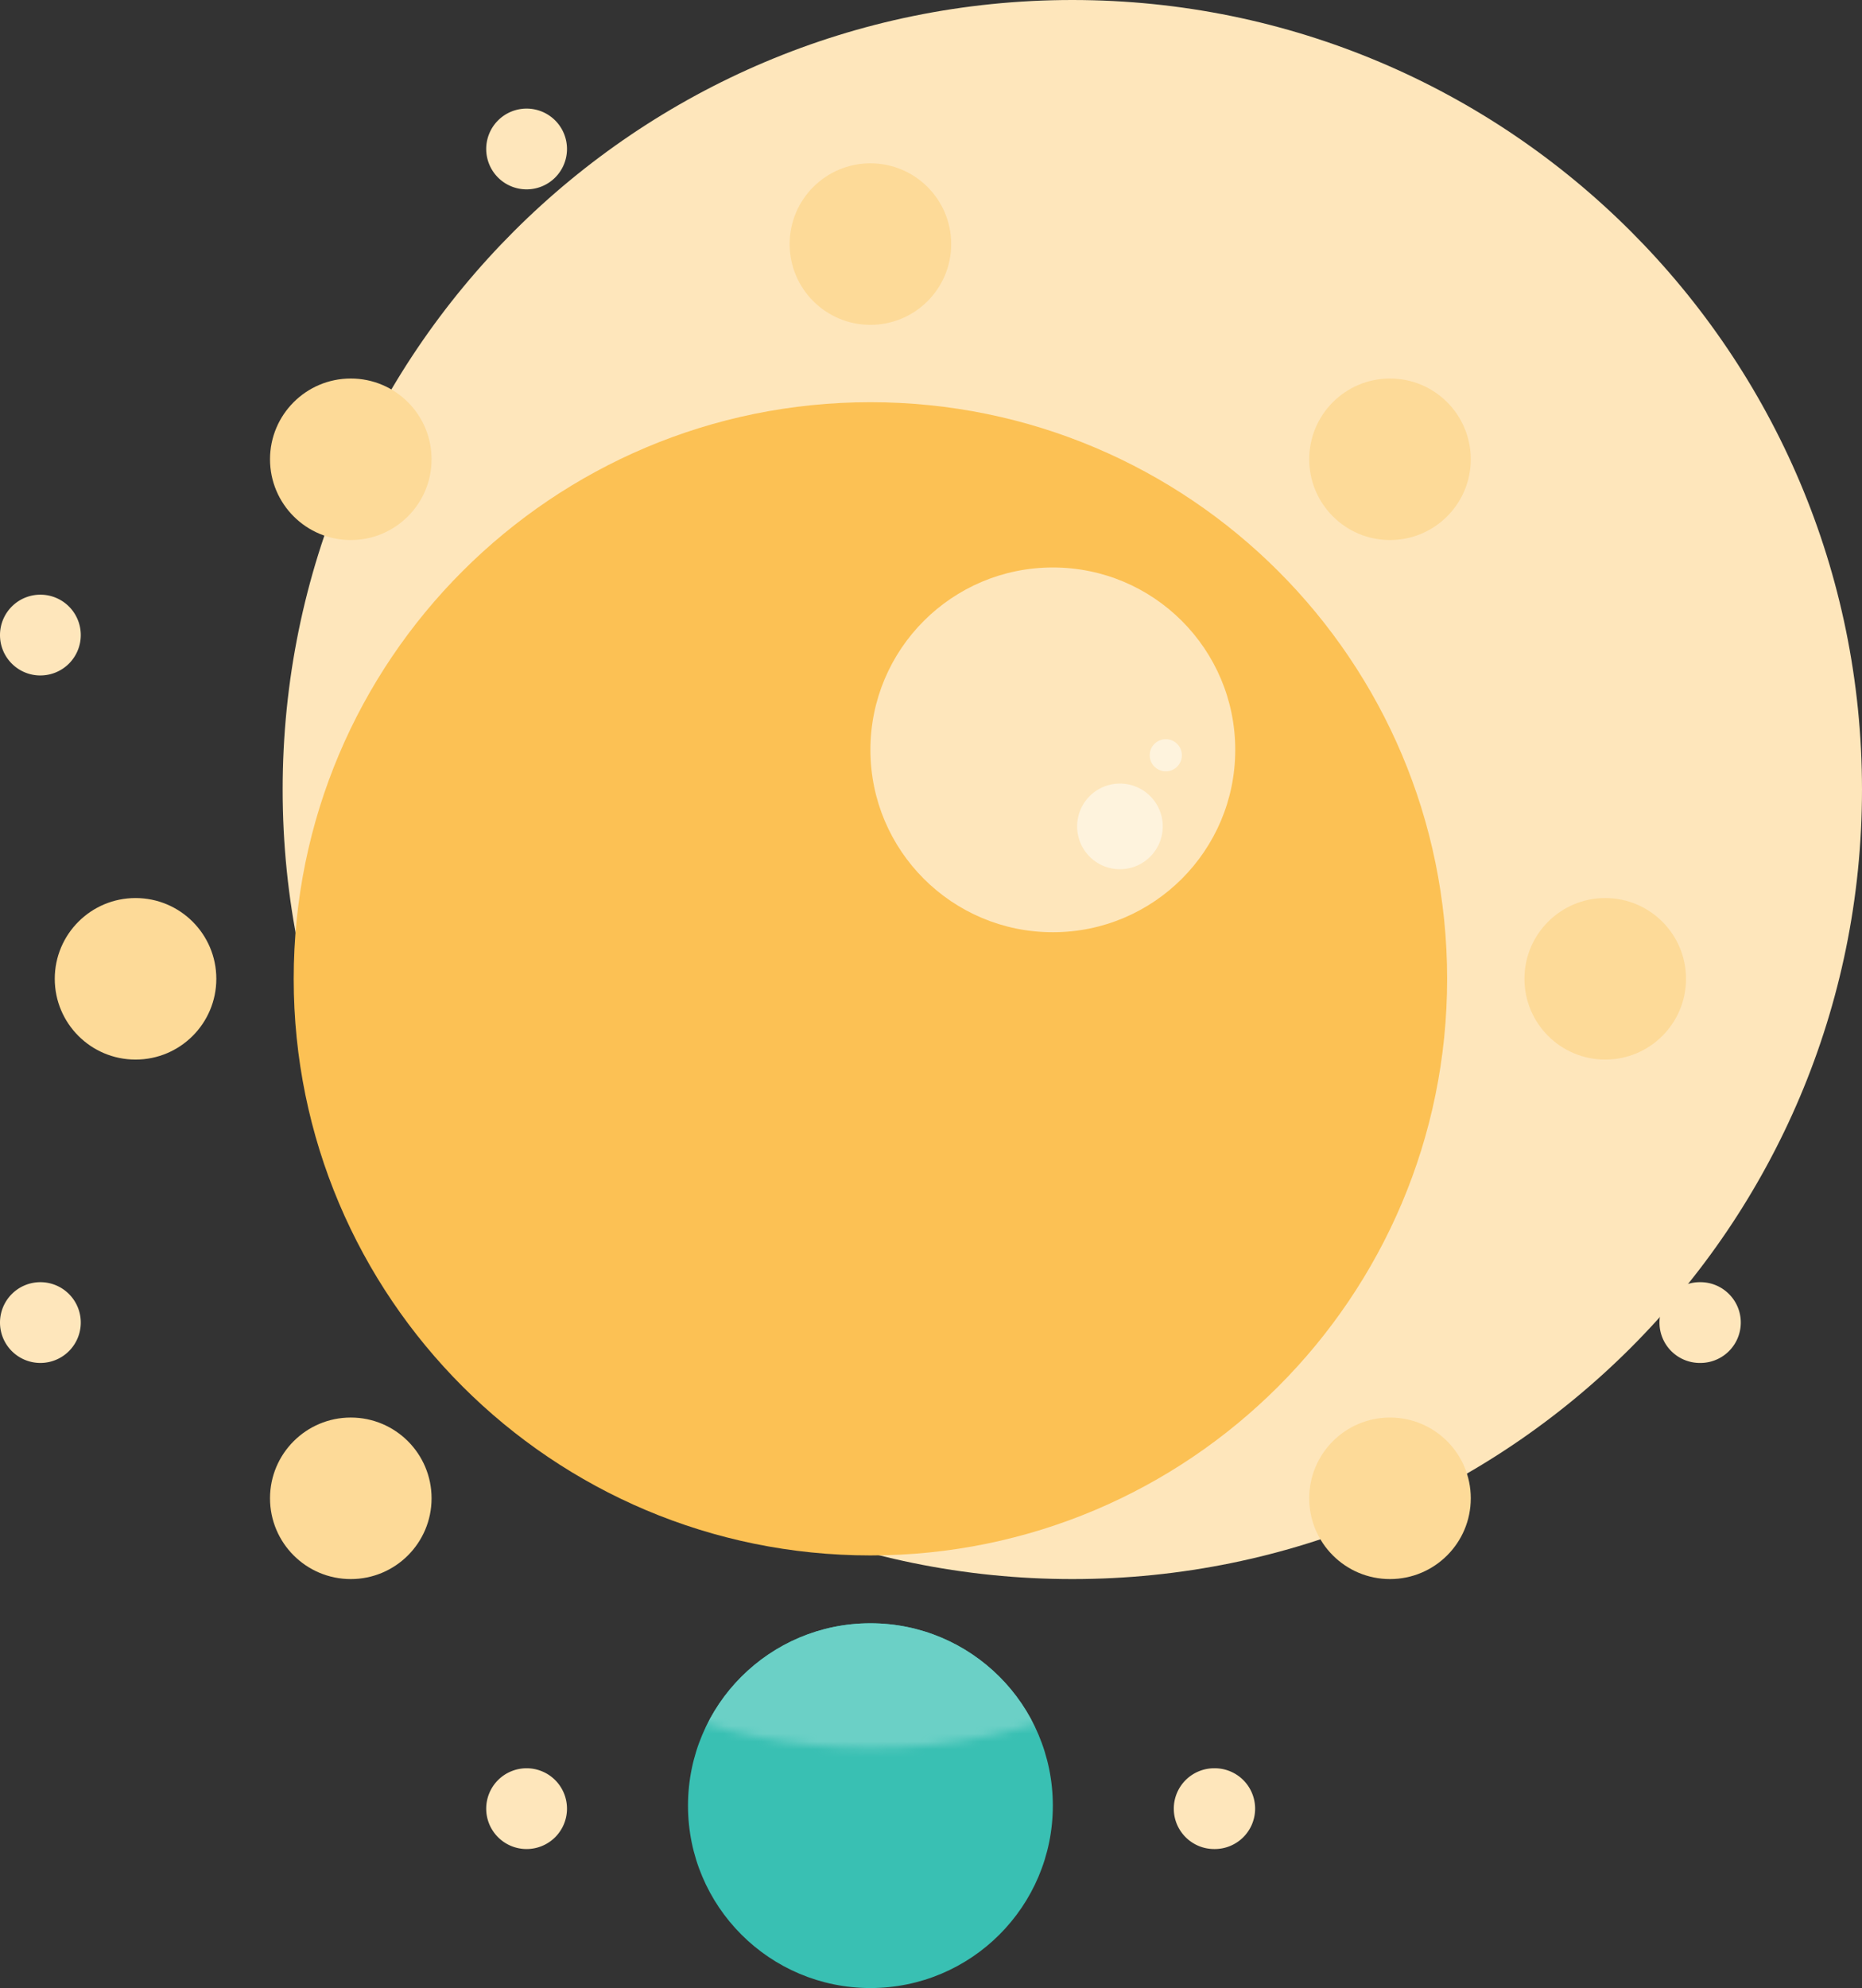
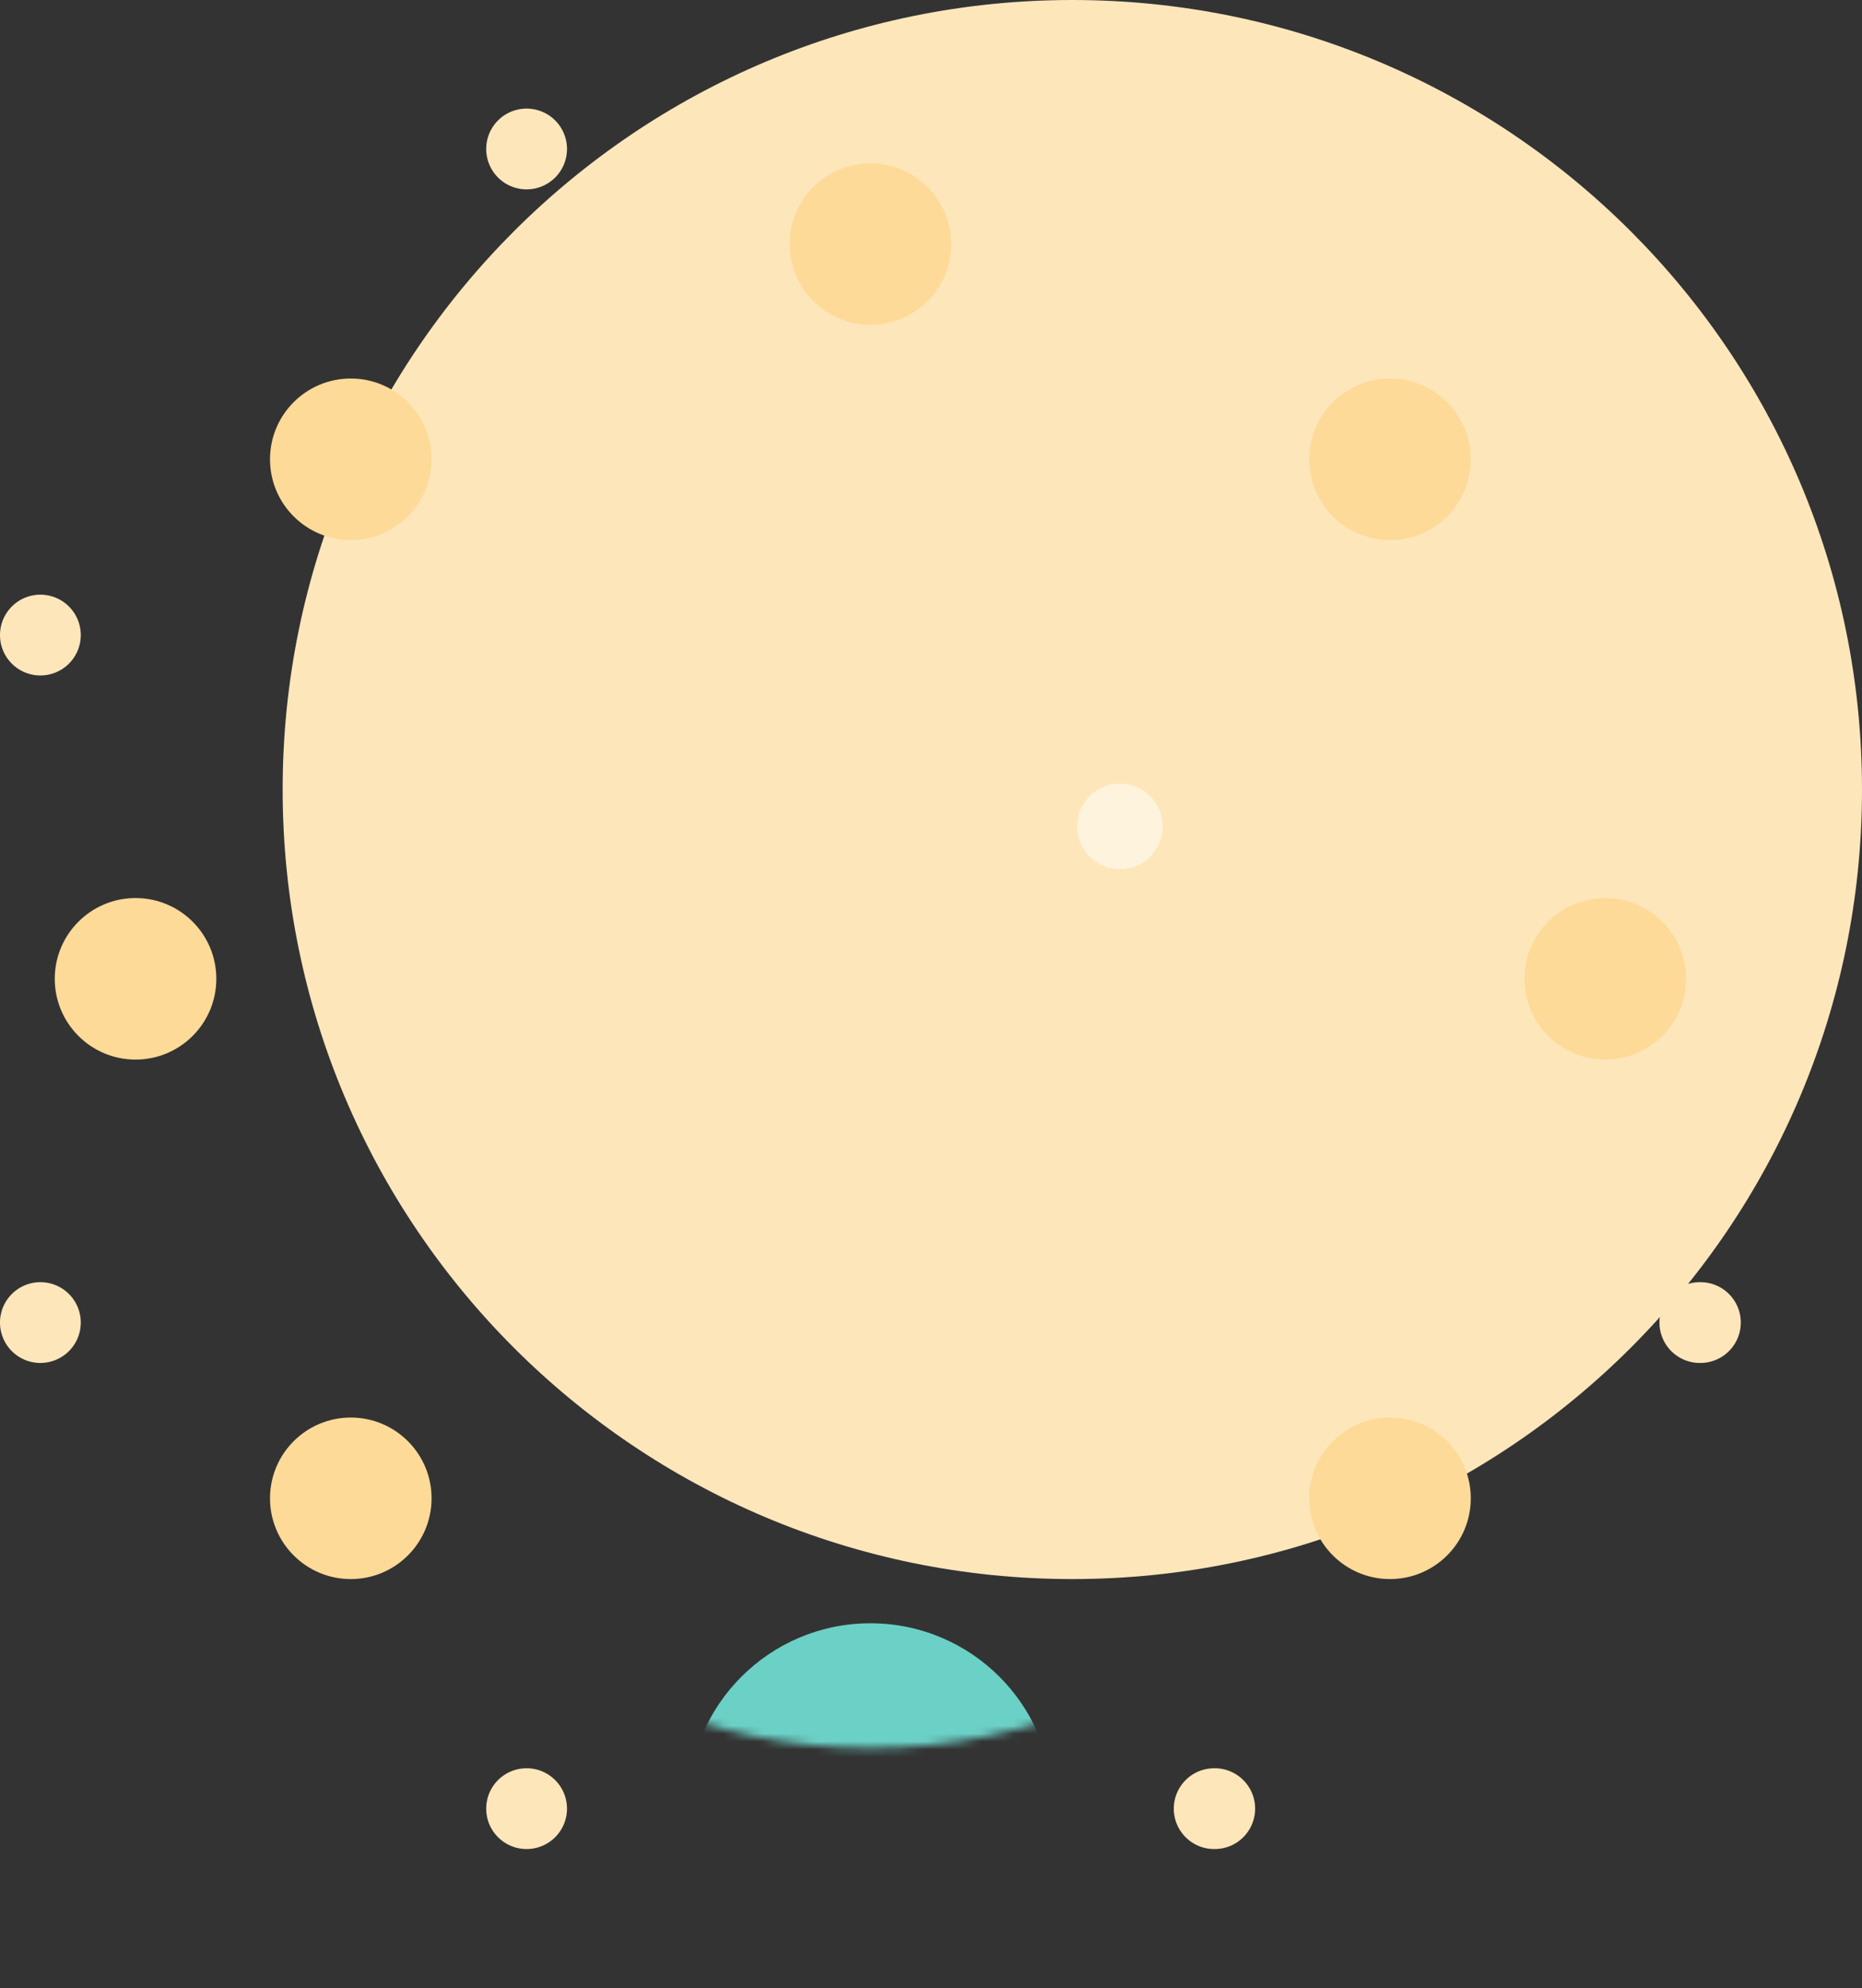
<svg xmlns="http://www.w3.org/2000/svg" width="238" height="254" fill="none">
  <rect width="100%" height="100%" fill="#333333" stroke="none" />
  <g clip-path="url(#a)">
    <path fill="#FEE6BB" d="M137.064 201.748C192.81 201.748 238 156.585 238 100.874S192.81 0 137.064 0C81.319 0 36.128 45.163 36.128 100.874s45.19 100.874 100.936 100.874z" />
-     <path fill="#FCC154" d="M111.256 198.727c40.712 0 73.716-32.983 73.716-73.67 0-40.687-33.004-73.67-73.716-73.67-40.712 0-73.716 32.983-73.716 73.67 0 40.687 33.004 73.67 73.716 73.67z" />
-     <path fill="#39C0B3" d="M111.256 253.999c12.878 0 23.317-10.433 23.317-23.302 0-12.87-10.439-23.302-23.317-23.302-12.877 0-23.317 10.432-23.317 23.302 0 12.869 10.44 23.302 23.317 23.302z" />
    <mask id="b" width="148" height="148" x="37" y="76" maskUnits="userSpaceOnUse" style="mask-type:alpha">
      <path fill="#FCC154" d="M111.256 223.34c40.712 0 73.716-32.983 73.716-73.67 0-40.687-33.004-73.67-73.716-73.67-40.712 0-73.716 32.983-73.716 73.67 0 40.687 33.004 73.67 73.716 73.67z" />
    </mask>
    <g mask="url(#b)">
      <path fill="#6BD0C6" d="M111.256 253.999c12.878 0 23.317-10.433 23.317-23.302 0-12.87-10.439-23.302-23.317-23.302-12.877 0-23.317 10.432-23.317 23.302 0 12.869 10.44 23.302 23.317 23.302z" />
    </g>
    <path fill="#FEE6BB" d="M134.573 119.106c12.877 0 23.316-10.432 23.316-23.302s-10.439-23.302-23.316-23.302c-12.878 0-23.317 10.433-23.317 23.302 0 12.87 10.439 23.302 23.317 23.302z" />
-     <path fill="#FEF3DD" d="M141.79 110.883a5.471 5.471 0 102.72-10.599 5.471 5.471 0 00-2.72 10.599zm6.711-12.399a2.052 2.052 0 101.02-3.976 2.052 2.052 0 00-1.02 3.976z" />
+     <path fill="#FEF3DD" d="M141.79 110.883a5.471 5.471 0 102.72-10.599 5.471 5.471 0 00-2.72 10.599zm6.711-12.399z" />
    <path fill="#FEE6BB" d="M5.163 86.298a5.161 5.161 0 005.162-5.16 5.16 5.16 0 00-5.162-5.159A5.161 5.161 0 000 81.14c0 2.85 2.311 5.16 5.163 5.16zm212.181 87.837a5.161 5.161 0 005.163-5.159c0-2.85-2.312-5.16-5.163-5.16a5.16 5.16 0 100 10.319zm-212.181 0a5.161 5.161 0 005.162-5.159 5.16 5.16 0 00-5.162-5.16A5.161 5.161 0 000 168.976a5.16 5.16 0 005.163 5.159zm212.181-87.837a5.161 5.161 0 005.163-5.16 5.161 5.161 0 00-5.163-5.159 5.16 5.16 0 100 10.32zM67.31 236.239a5.161 5.161 0 005.163-5.16 5.161 5.161 0 00-5.163-5.159 5.16 5.16 0 00-5.163 5.159c0 2.85 2.312 5.16 5.163 5.16zm87.887-212.045a5.16 5.16 0 100-10.319 5.161 5.161 0 00-5.163 5.16 5.161 5.161 0 005.163 5.159zm0 212.045a5.16 5.16 0 100-10.319 5.161 5.161 0 00-5.163 5.159c0 2.85 2.312 5.16 5.163 5.16zM67.31 24.194a5.161 5.161 0 005.163-5.16 5.16 5.16 0 00-5.163-5.159 5.16 5.16 0 00-5.163 5.16 5.16 5.16 0 005.163 5.159z" />
    <path fill="#FDDA98" d="M205.181 135.376c5.702 0 10.325-4.62 10.325-10.319 0-5.699-4.623-10.319-10.325-10.319-5.703 0-10.326 4.62-10.326 10.319 0 5.699 4.623 10.319 10.326 10.319zm-187.856 0c5.703 0 10.325-4.62 10.325-10.319 0-5.699-4.622-10.319-10.325-10.319-5.702 0-10.325 4.62-10.325 10.319 0 5.699 4.623 10.319 10.325 10.319zm160.344-66.377c5.702 0 10.325-4.62 10.325-10.319 0-5.699-4.623-10.319-10.325-10.319-5.703 0-10.325 4.62-10.325 10.32 0 5.698 4.622 10.318 10.325 10.318zM44.838 201.748c5.702 0 10.325-4.62 10.325-10.319 0-5.699-4.623-10.319-10.325-10.319-5.703 0-10.325 4.62-10.325 10.319 0 5.699 4.622 10.319 10.325 10.319zm66.418-160.244c5.702 0 10.325-4.62 10.325-10.319 0-5.699-4.623-10.319-10.325-10.319-5.703 0-10.325 4.62-10.325 10.319 0 5.699 4.622 10.319 10.325 10.319zM44.838 68.999c5.702 0 10.325-4.62 10.325-10.319 0-5.699-4.623-10.319-10.325-10.319-5.703 0-10.325 4.62-10.325 10.32 0 5.698 4.622 10.318 10.325 10.318zm132.831 132.749c5.702 0 10.325-4.62 10.325-10.319 0-5.699-4.623-10.319-10.325-10.319-5.703 0-10.325 4.62-10.325 10.319 0 5.699 4.622 10.319 10.325 10.319z" />
  </g>
  <defs>
    <clipPath id="a">
      <path fill="#fff" d="M0 0h238v254H0z" />
    </clipPath>
  </defs>
</svg>